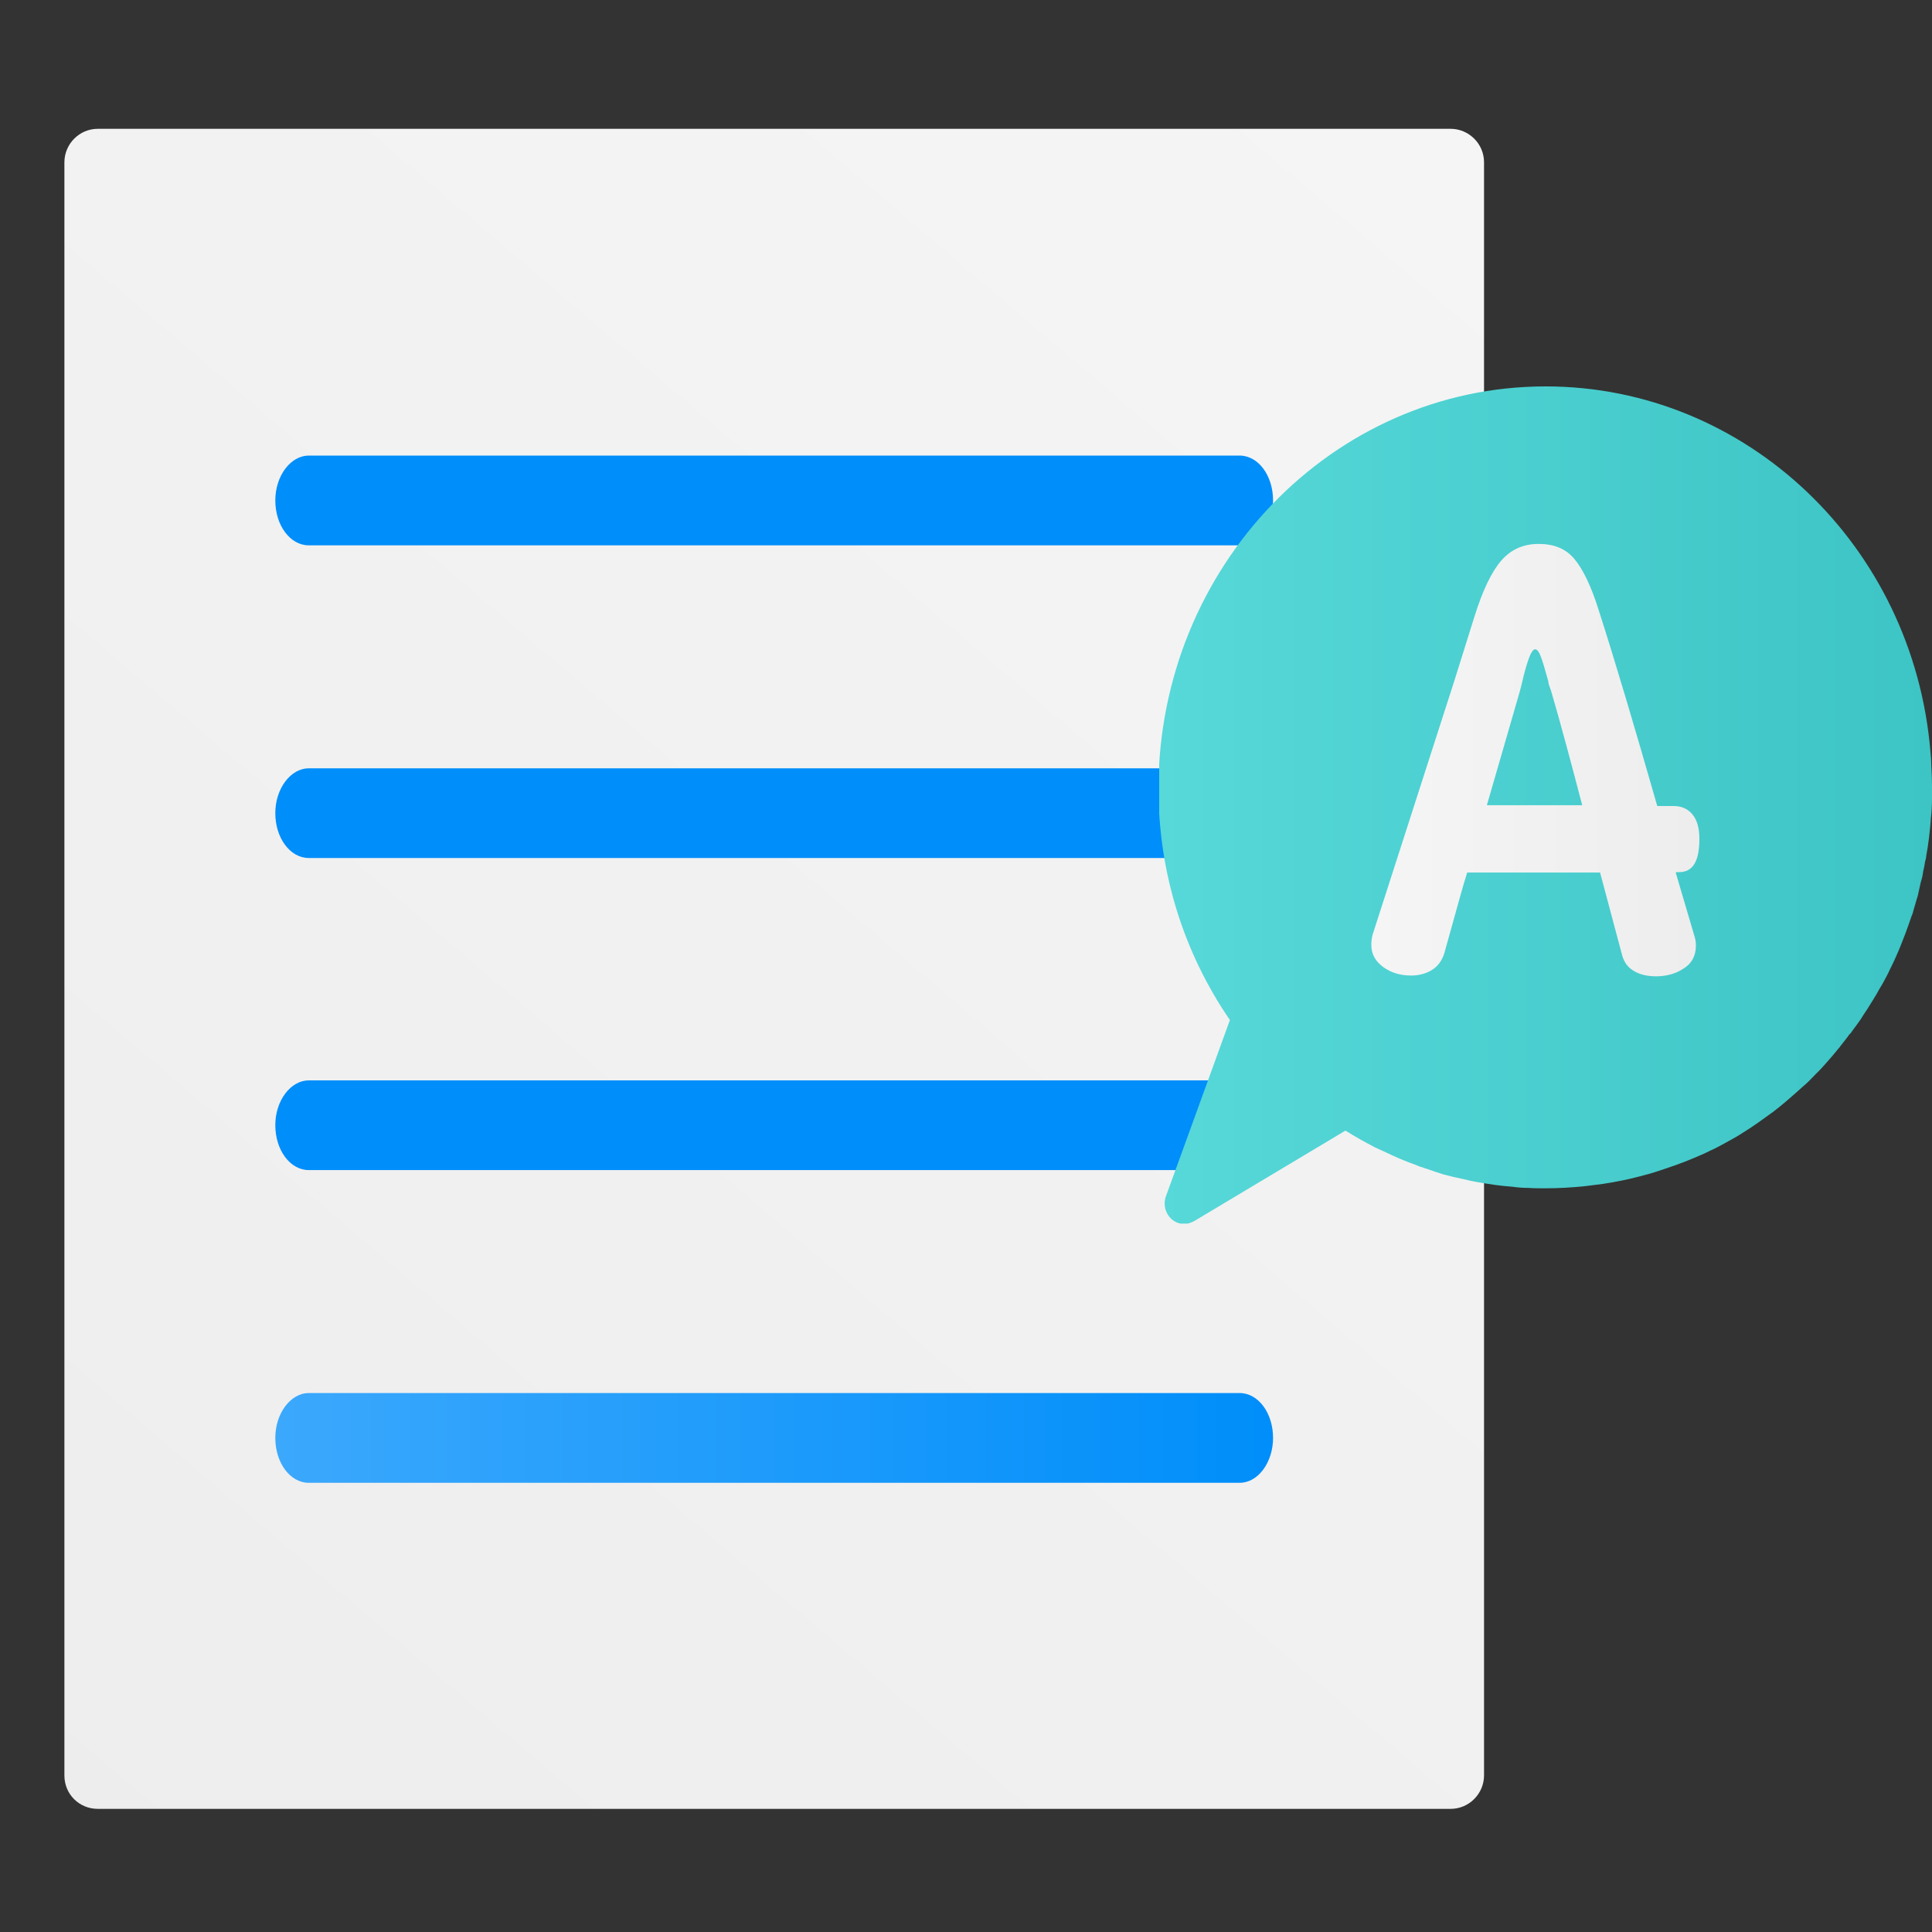
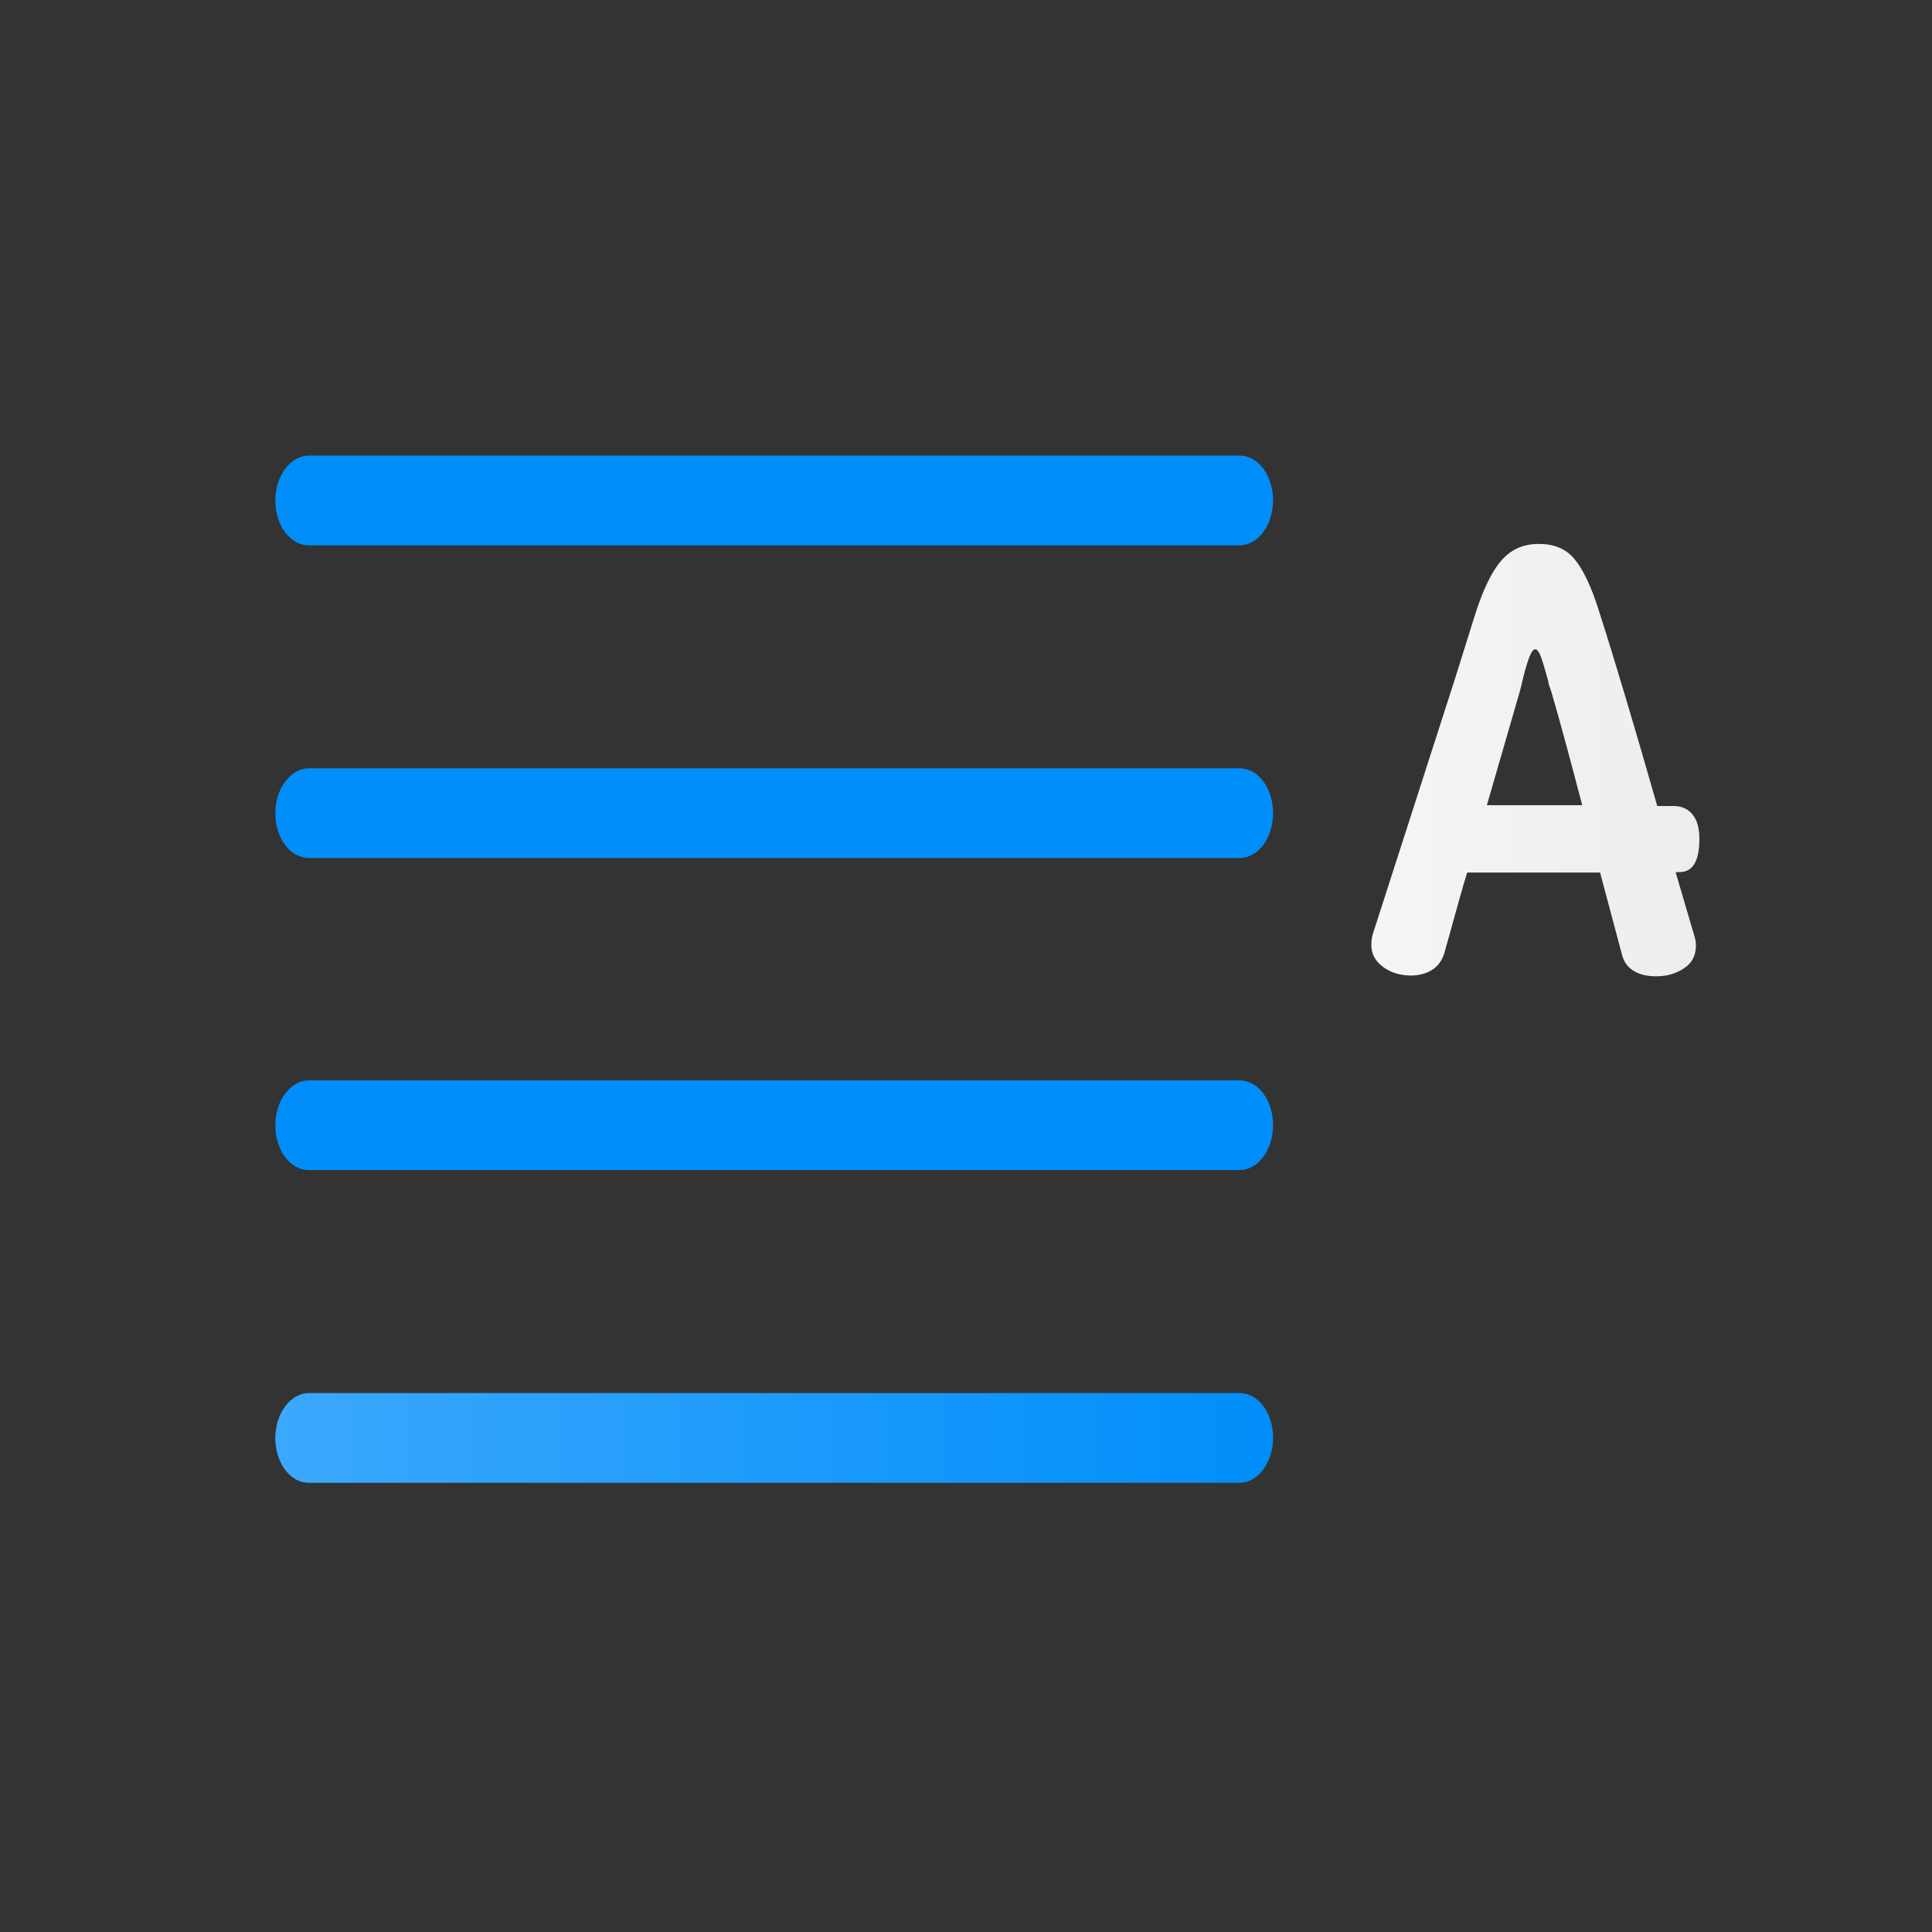
<svg xmlns="http://www.w3.org/2000/svg" width="30" height="30" viewBox="0 0 30 30" fill="none">
  <rect x="0" y="0" width="30" height="30" fill="#333333" stroke="none" />
-   <path d="M1.52 2C1.229 2 1 2.239 1 2.52V27.569C1 27.86 1.229 28.088 1.52 28.088H22.524C22.815 28.088 23.044 27.849 23.044 27.569V2.52C23.044 2.229 22.805 2 22.524 2H1.52Z" fill="url(#paint0_linear_1872_5453)" />
  <path d="M19.768 22.328C19.768 22.702 19.54 23.025 19.248 23.025H4.795C4.504 23.025 4.275 22.713 4.275 22.328C4.275 21.943 4.515 21.631 4.795 21.631H19.248C19.54 21.631 19.768 21.943 19.768 22.328Z" fill="url(#paint1_linear_1872_5453)" />
  <path d="M19.768 17.472C19.768 17.846 19.54 18.169 19.248 18.169H4.795C4.504 18.169 4.275 17.857 4.275 17.472C4.275 17.087 4.515 16.776 4.795 16.776H19.248C19.54 16.776 19.768 17.087 19.768 17.472Z" fill="url(#paint2_linear_1872_5453)" />
  <path d="M19.768 12.627C19.768 13.011 19.54 13.323 19.248 13.323H4.795C4.504 13.323 4.275 13.011 4.275 12.627C4.275 12.242 4.515 11.93 4.795 11.93H19.248C19.54 11.93 19.768 12.242 19.768 12.627Z" fill="url(#paint3_linear_1872_5453)" />
  <path d="M19.768 7.771C19.768 8.145 19.54 8.468 19.248 8.468H4.795C4.504 8.468 4.275 8.156 4.275 7.771C4.275 7.386 4.515 7.074 4.795 7.074H19.248C19.54 7.074 19.768 7.386 19.768 7.771Z" fill="url(#paint4_linear_1872_5453)" />
  <g clip-path="url(#clip0_1872_5453)">
-     <path d="M30 12.223C30 12.279 30 12.341 30 12.397V12.41C30 12.509 29.994 12.609 29.982 12.709C29.976 12.814 29.964 12.914 29.952 13.02C29.94 13.113 29.928 13.2 29.91 13.293C29.91 13.325 29.898 13.356 29.892 13.381C29.886 13.43 29.874 13.486 29.862 13.536C29.856 13.592 29.844 13.642 29.826 13.698C29.814 13.754 29.802 13.804 29.79 13.86C29.784 13.897 29.772 13.934 29.76 13.972C29.742 14.04 29.718 14.109 29.7 14.183C29.694 14.196 29.688 14.214 29.682 14.227C29.652 14.314 29.622 14.401 29.592 14.482C29.556 14.575 29.52 14.669 29.484 14.756C29.448 14.837 29.412 14.924 29.37 15.005C29.364 15.024 29.352 15.036 29.346 15.055C29.316 15.123 29.28 15.185 29.244 15.254C29.226 15.285 29.214 15.31 29.196 15.335C29.16 15.403 29.118 15.472 29.076 15.54C29.028 15.621 28.974 15.702 28.92 15.783C28.92 15.783 28.92 15.783 28.914 15.795C28.866 15.87 28.812 15.938 28.758 16.013C28.746 16.032 28.734 16.05 28.716 16.063C28.674 16.125 28.626 16.181 28.578 16.243C28.572 16.256 28.566 16.262 28.554 16.274C28.5 16.343 28.44 16.411 28.38 16.48C28.32 16.548 28.26 16.617 28.194 16.679C28.176 16.698 28.164 16.71 28.146 16.729C28.098 16.778 28.056 16.822 28.002 16.866C27.912 16.946 27.816 17.034 27.72 17.114C27.66 17.164 27.6 17.214 27.534 17.264C27.456 17.32 27.378 17.376 27.3 17.432C27.222 17.488 27.144 17.538 27.066 17.587C26.964 17.656 26.85 17.712 26.742 17.774C26.682 17.805 26.616 17.843 26.556 17.867C26.472 17.911 26.382 17.948 26.292 17.986C26.202 18.023 26.112 18.06 26.022 18.091C25.932 18.122 25.842 18.154 25.746 18.185C25.656 18.216 25.56 18.241 25.464 18.266C25.278 18.316 25.086 18.353 24.888 18.384C24.792 18.396 24.69 18.409 24.594 18.421C24.396 18.44 24.198 18.452 23.994 18.452C23.91 18.452 23.82 18.452 23.736 18.446C23.652 18.446 23.568 18.44 23.478 18.427C23.304 18.415 23.136 18.39 22.962 18.359C22.884 18.347 22.8 18.328 22.722 18.309C22.638 18.291 22.548 18.272 22.458 18.247C22.404 18.235 22.35 18.216 22.296 18.197C22.284 18.197 22.272 18.191 22.26 18.185C22.224 18.172 22.182 18.16 22.146 18.147C22.122 18.141 22.098 18.129 22.074 18.122C22.044 18.116 22.02 18.104 21.99 18.091C21.828 18.035 21.672 17.967 21.516 17.892C21.462 17.867 21.408 17.843 21.354 17.818C21.198 17.737 21.042 17.65 20.892 17.556L18.54 18.963C18.492 18.988 18.438 19.006 18.39 19.006C18.318 19.006 18.252 18.981 18.192 18.931C18.096 18.844 18.06 18.707 18.102 18.583L19.098 15.839C18.372 14.781 17.988 13.536 17.988 12.236C18 8.794 20.694 6 24 6C27.12 6 29.712 8.477 29.976 11.675C29.982 11.738 29.988 11.8 29.988 11.862C29.994 11.98 30 12.099 30 12.217V12.223Z" fill="url(#paint5_linear_1872_5453)" />
    <path d="M26.022 13.555L26.31 14.532C26.328 14.588 26.334 14.638 26.334 14.681C26.334 14.837 26.274 14.955 26.148 15.036C26.028 15.117 25.884 15.16 25.716 15.16C25.584 15.16 25.47 15.136 25.374 15.079C25.278 15.024 25.218 14.943 25.188 14.831L24.846 13.549H22.782C22.74 13.685 22.698 13.829 22.662 13.959C22.626 14.09 22.59 14.214 22.56 14.326L22.428 14.799C22.392 14.918 22.326 15.005 22.236 15.061C22.146 15.117 22.038 15.148 21.912 15.148C21.744 15.148 21.6 15.104 21.48 15.017C21.36 14.93 21.294 14.818 21.294 14.675C21.294 14.644 21.294 14.594 21.312 14.519L22.584 10.568L22.896 9.572C23.022 9.168 23.16 8.881 23.31 8.707C23.46 8.533 23.652 8.446 23.892 8.446C24.132 8.446 24.312 8.52 24.444 8.676C24.576 8.831 24.708 9.099 24.828 9.485C25.086 10.288 25.386 11.302 25.734 12.516H25.986C26.112 12.516 26.208 12.559 26.28 12.646C26.352 12.733 26.388 12.858 26.388 13.026C26.388 13.374 26.286 13.542 26.076 13.542H26.028L26.022 13.555ZM24.57 12.509C24.39 11.819 24.234 11.24 24.102 10.786C24.09 10.742 24.078 10.705 24.066 10.674C24.054 10.642 24.042 10.611 24.042 10.58C23.994 10.406 23.958 10.281 23.928 10.201C23.898 10.12 23.868 10.082 23.838 10.082C23.808 10.082 23.778 10.126 23.748 10.201C23.718 10.281 23.688 10.381 23.658 10.499C23.628 10.624 23.61 10.705 23.598 10.742L23.088 12.503H24.57V12.509Z" fill="url(#paint6_linear_1872_5453)" />
  </g>
  <defs>
    <linearGradient id="paint0_linear_1872_5453" x1="22.908" y1="2.27" x2="0.147" y2="28.983" gradientUnits="userSpaceOnUse">
      <stop stop-color="#F5F5F5" />
      <stop offset="1" stop-color="#EDEDED" />
    </linearGradient>
    <linearGradient id="paint1_linear_1872_5453" x1="4.275" y1="22.328" x2="19.768" y2="22.328" gradientUnits="userSpaceOnUse">
      <stop stop-color="#3BA8FC" />
      <stop offset="1" stop-color="#008EFA" />
    </linearGradient>
    <linearGradient id="paint2_linear_1872_5453" x1="1" y1="17.472" x2="2.04" y2="17.472" gradientUnits="userSpaceOnUse">
      <stop stop-color="#3BA8FC" />
      <stop offset="1" stop-color="#008EFA" />
    </linearGradient>
    <linearGradient id="paint3_linear_1872_5453" x1="1" y1="12.627" x2="2.04" y2="12.627" gradientUnits="userSpaceOnUse">
      <stop stop-color="#3BA8FC" />
      <stop offset="1" stop-color="#008EFA" />
    </linearGradient>
    <linearGradient id="paint4_linear_1872_5453" x1="1" y1="7.771" x2="2.04" y2="7.771" gradientUnits="userSpaceOnUse">
      <stop stop-color="#3BA8FC" />
      <stop offset="1" stop-color="#008EFA" />
    </linearGradient>
    <linearGradient id="paint5_linear_1872_5453" x1="17.995" y1="12.515" x2="30" y2="12.515" gradientUnits="userSpaceOnUse">
      <stop stop-color="#57D8D9" />
      <stop offset="1" stop-color="#3DC4C4" />
    </linearGradient>
    <linearGradient id="paint6_linear_1872_5453" x1="21.288" y1="11.806" x2="26.376" y2="11.806" gradientUnits="userSpaceOnUse">
      <stop stop-color="#F5F5F5" />
      <stop offset="1" stop-color="#EDEDED" />
    </linearGradient>
    <clipPath id="clip0_1872_5453">
      <rect width="12" height="13" fill="white" transform="translate(18 6)" />
    </clipPath>
  </defs>
</svg>